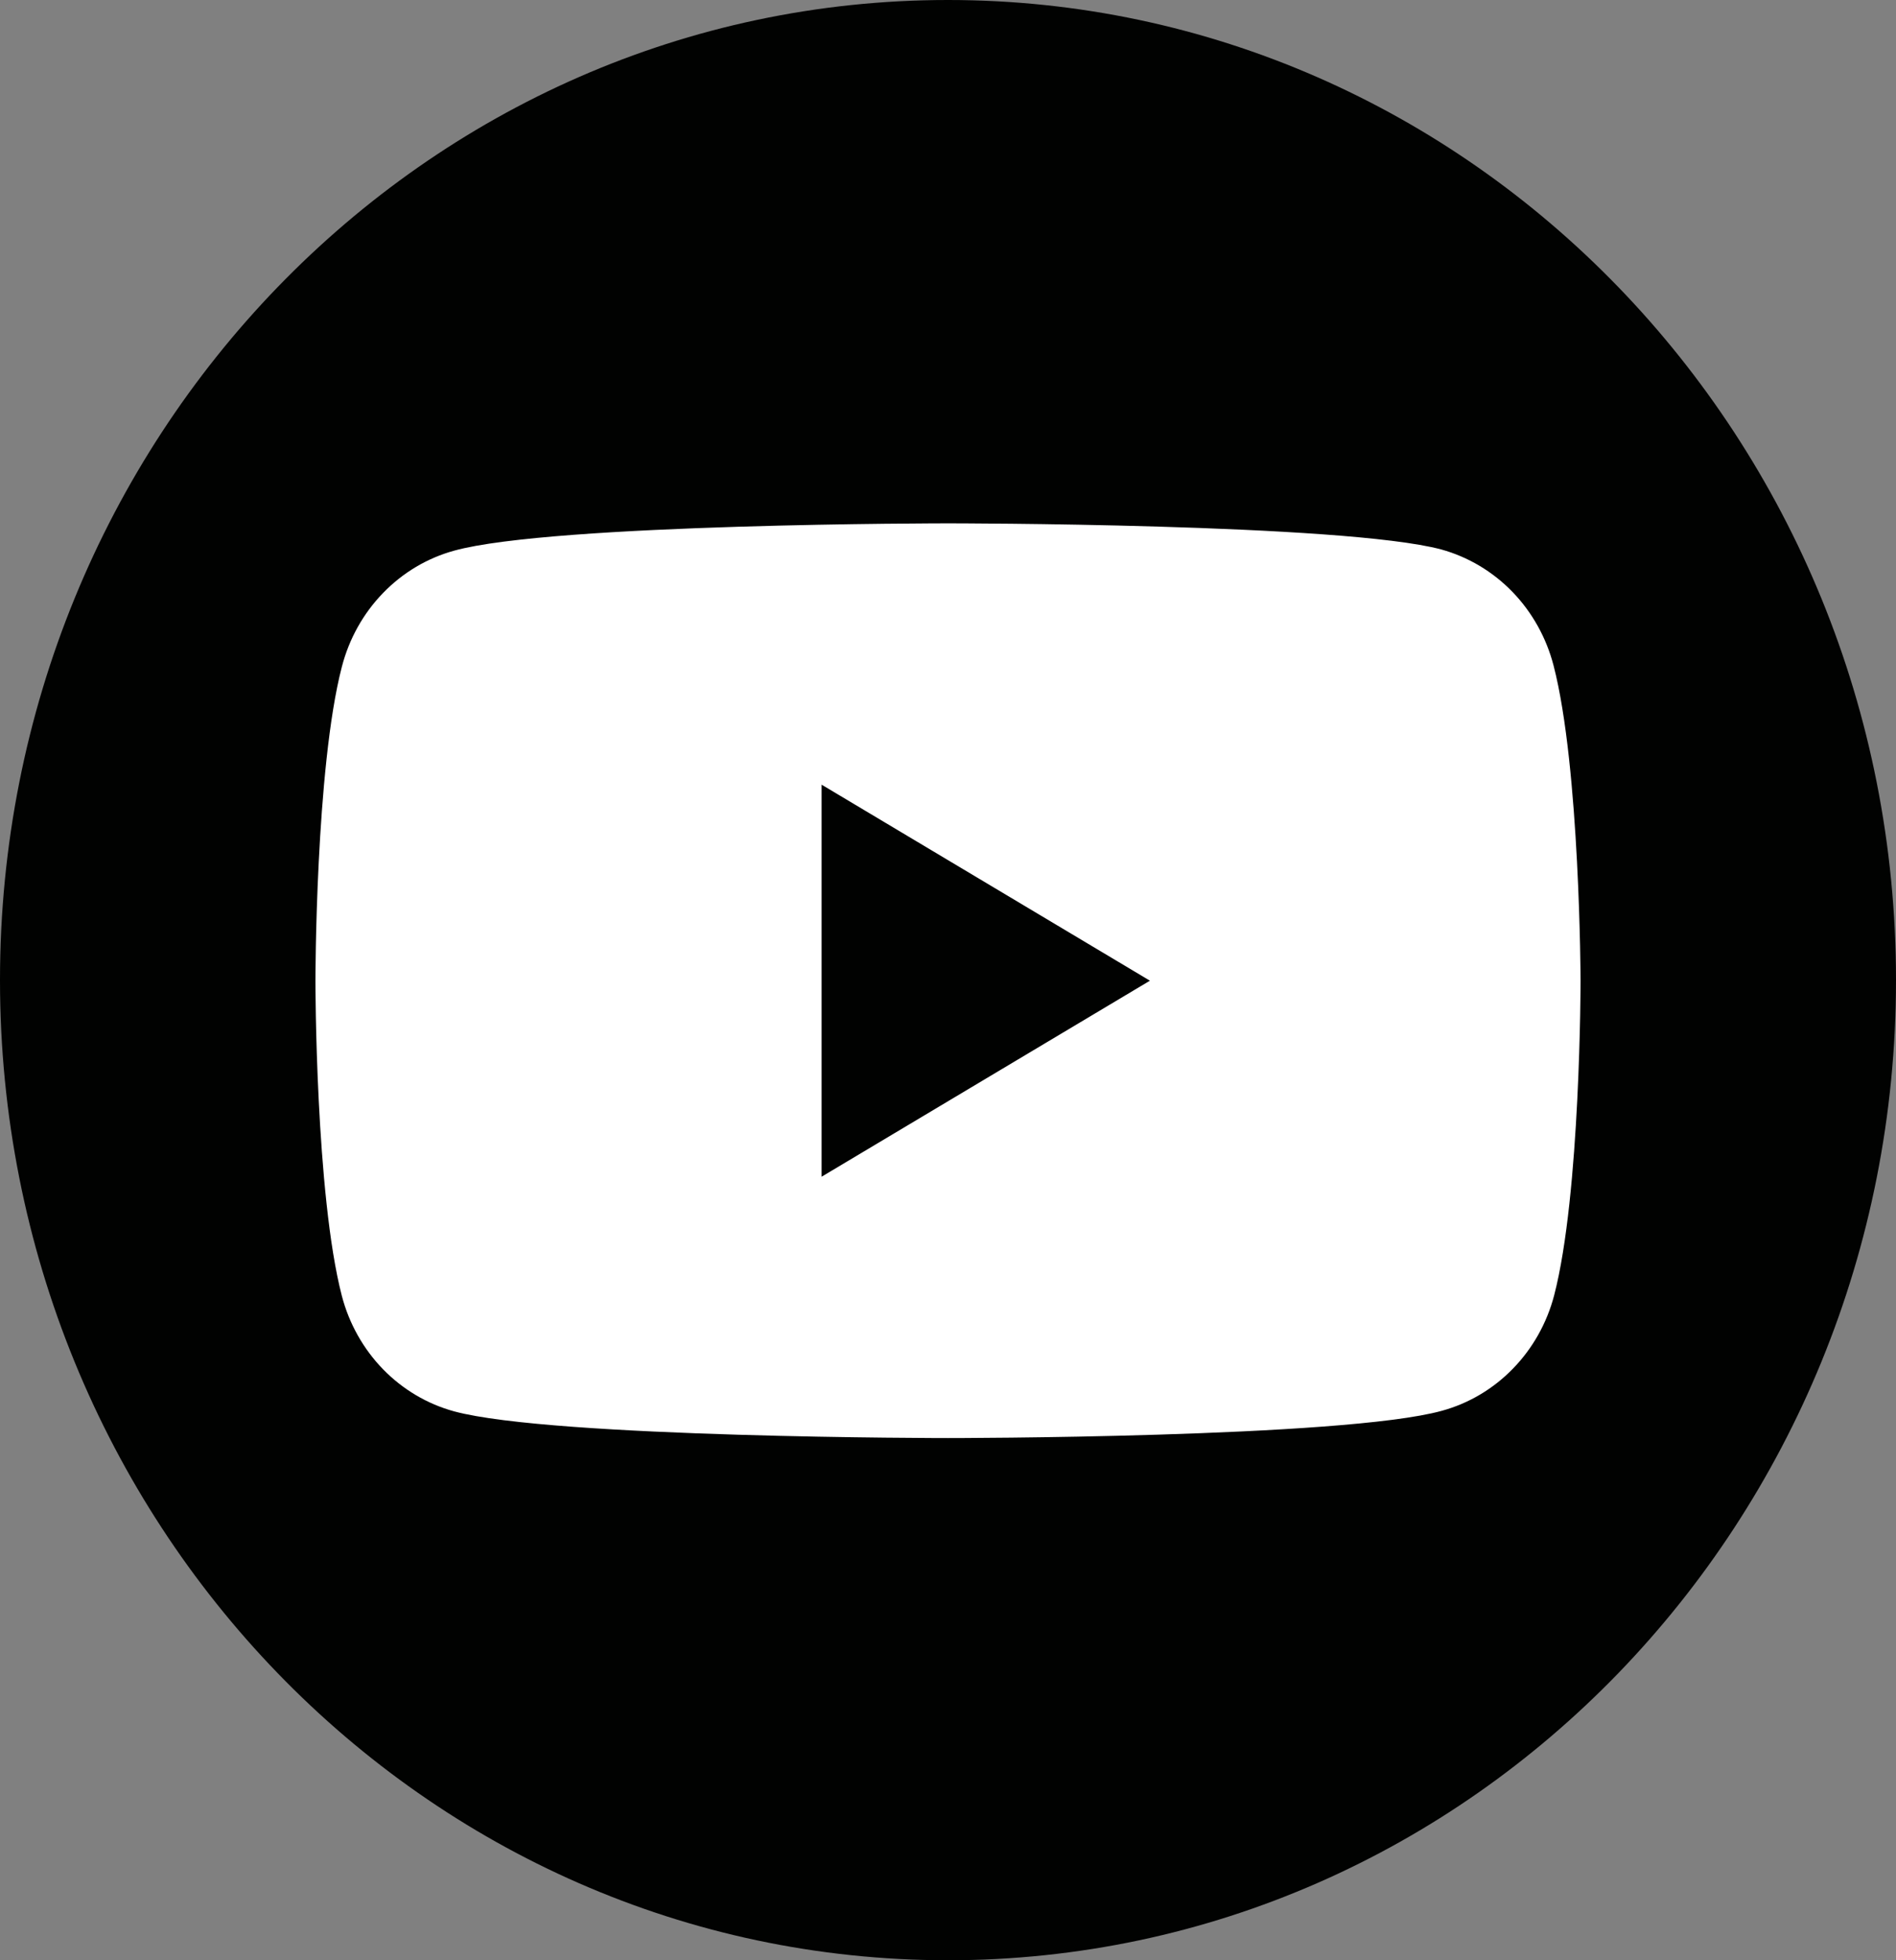
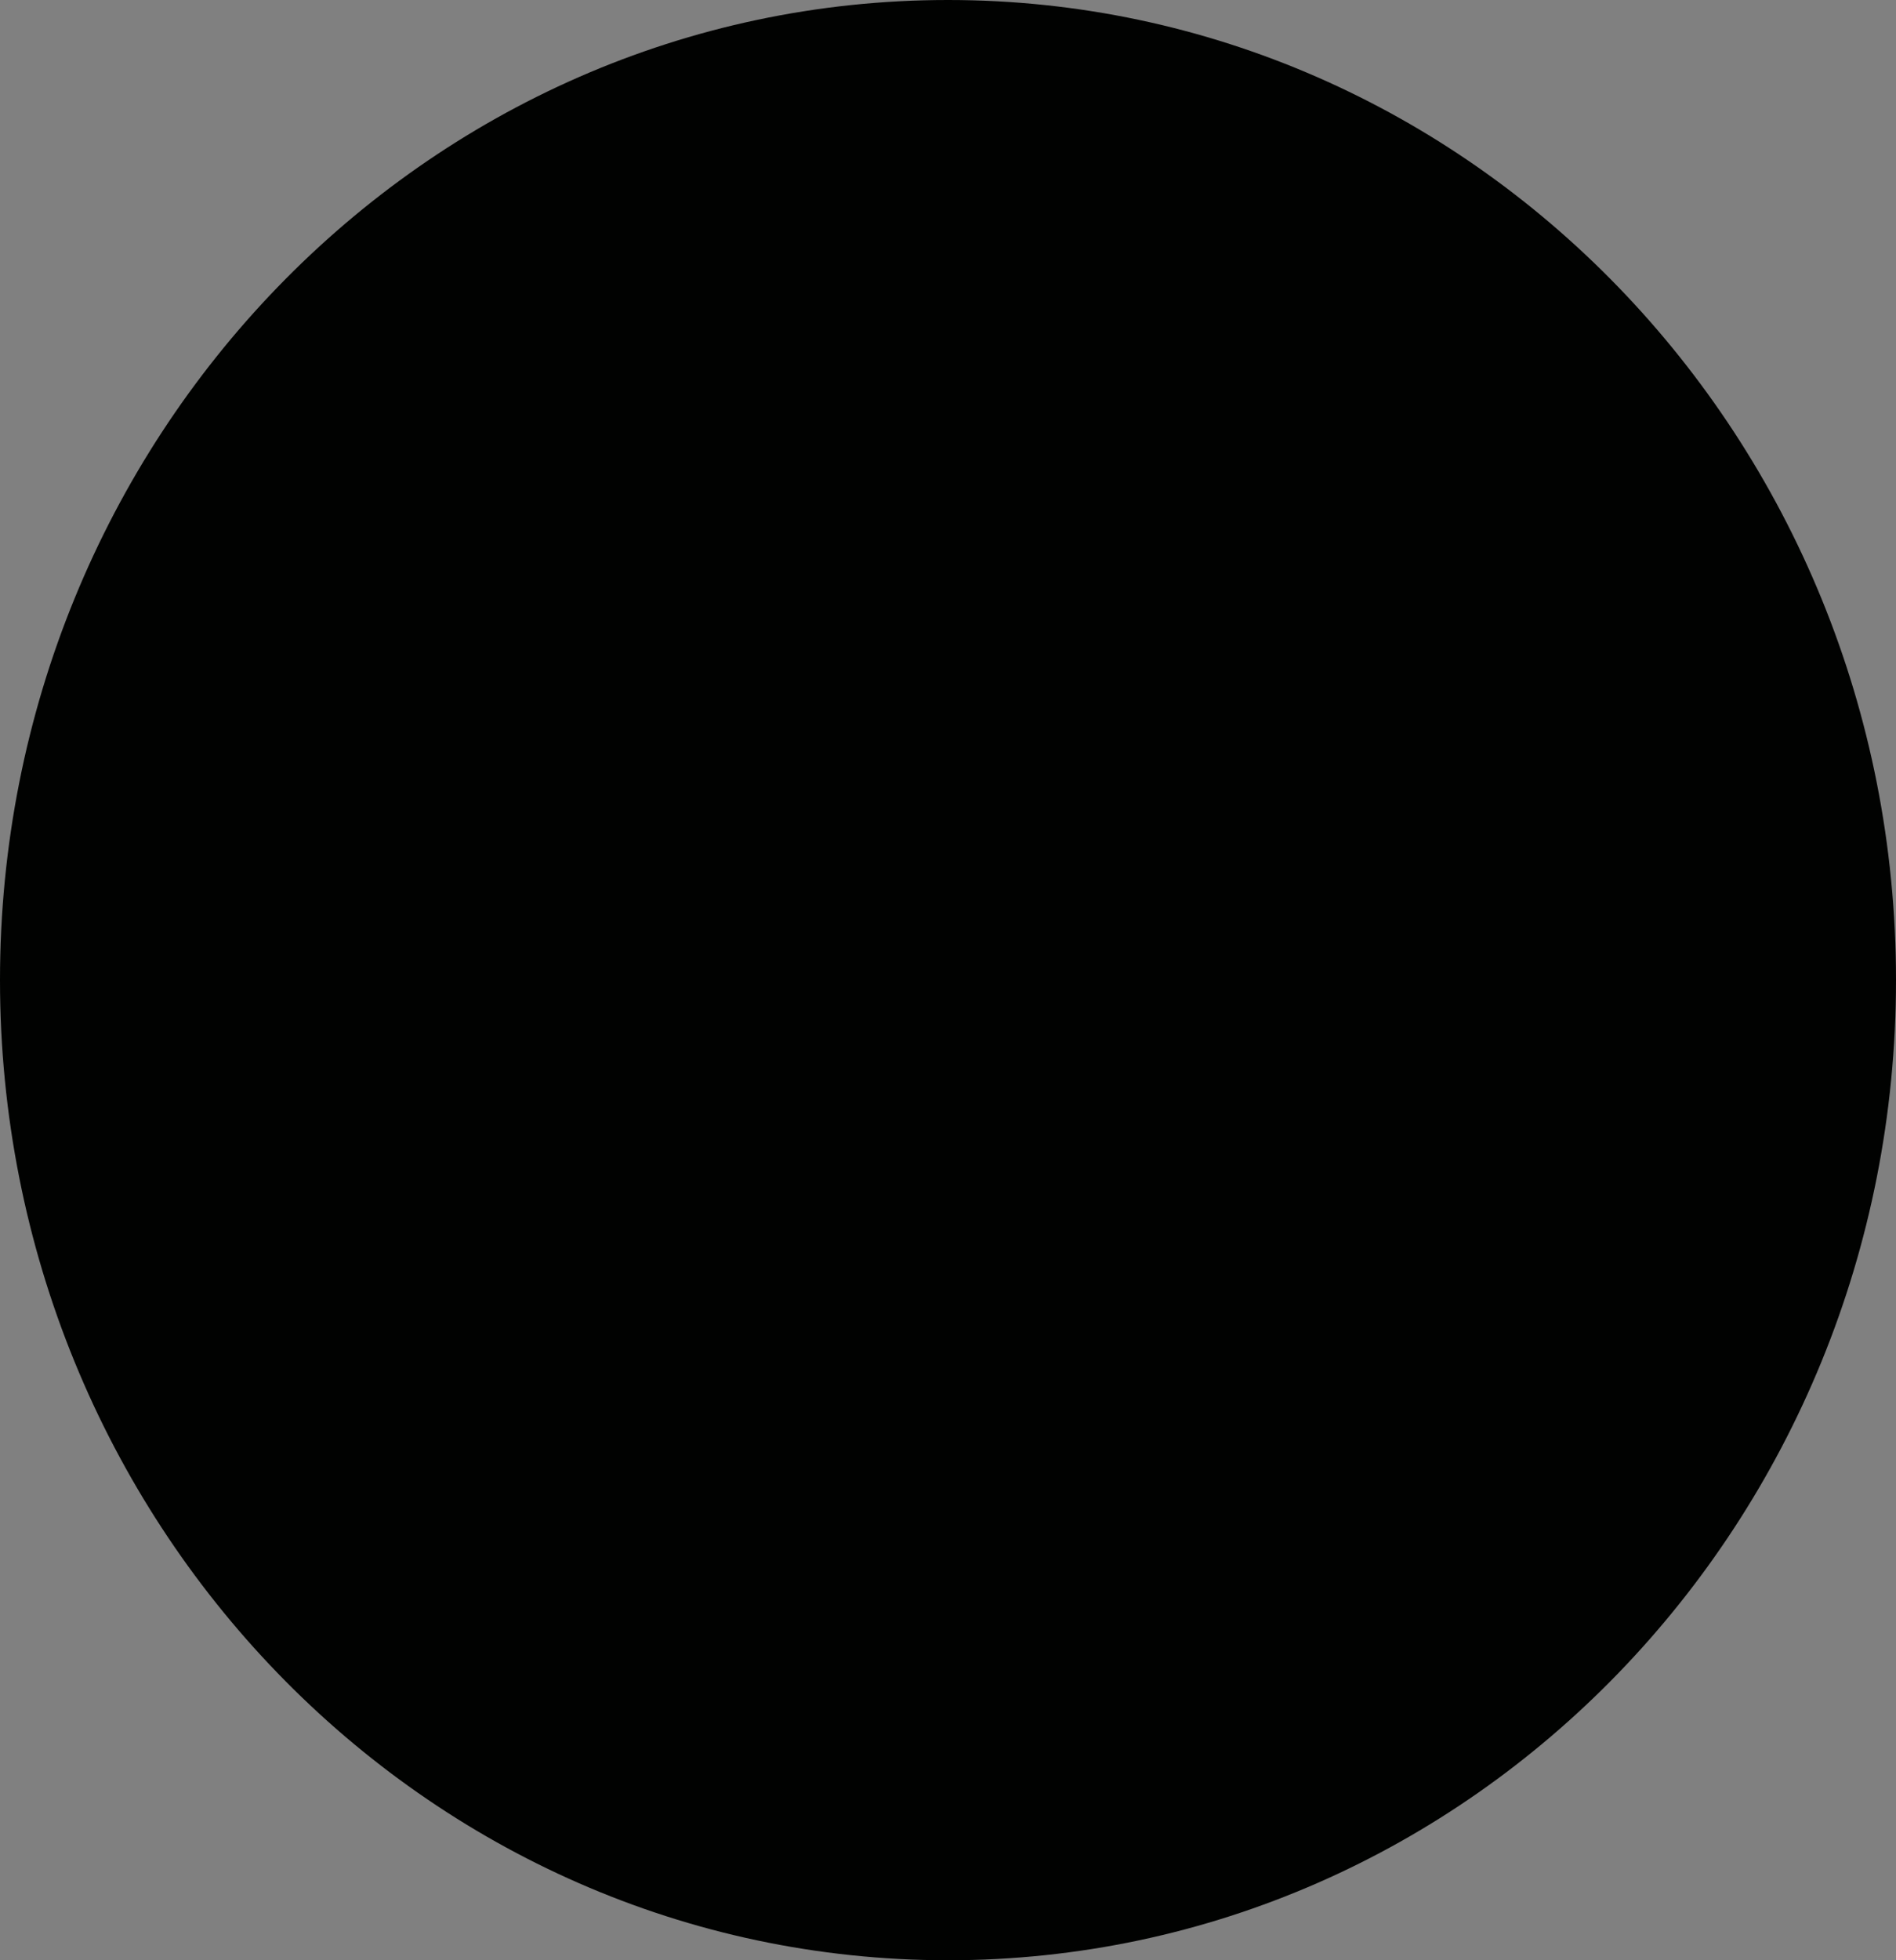
<svg xmlns="http://www.w3.org/2000/svg" width="30" height="31" viewBox="0 0 30 31" fill="none">
  <rect x="0" y="0" width="30" height="31" fill="#808080" stroke="none" />
  <g clip-path="url(#clip0_7_2548)">
    <path d="M15 31C23.284 31 30 24.06 30 15.5C30 6.94 23.284 0 15 0C6.716 0 0 6.94 0 15.5C0 24.06 6.716 31 15 31Z" fill="#010201" />
-     <path d="M24.582 10.526C24.468 10.086 24.244 9.684 23.932 9.361C23.62 9.039 23.231 8.807 22.804 8.689C21.253 8.276 15 8.276 15 8.276C15 8.276 8.747 8.276 7.187 8.708C6.76 8.825 6.371 9.057 6.059 9.38C5.747 9.702 5.523 10.104 5.409 10.545C4.991 12.152 4.991 15.518 4.991 15.518C4.991 15.518 4.991 18.883 5.409 20.494C5.524 20.933 5.749 21.333 6.061 21.654C6.373 21.974 6.761 22.204 7.187 22.32C8.747 22.742 15 22.742 15 22.742C15 22.742 21.253 22.742 22.813 22.311C23.239 22.195 23.627 21.965 23.939 21.644C24.251 21.324 24.476 20.924 24.591 20.485C25.009 18.878 25.009 15.509 25.009 15.509C25.009 15.509 25 12.138 24.582 10.526ZM13 18.609V12.409L18.195 15.509L13 18.609Z" fill="white" />
  </g>
  <defs>
    <clipPath id="clip0_7_2548">
      <rect width="30" height="31" fill="white" />
    </clipPath>
  </defs>
</svg>